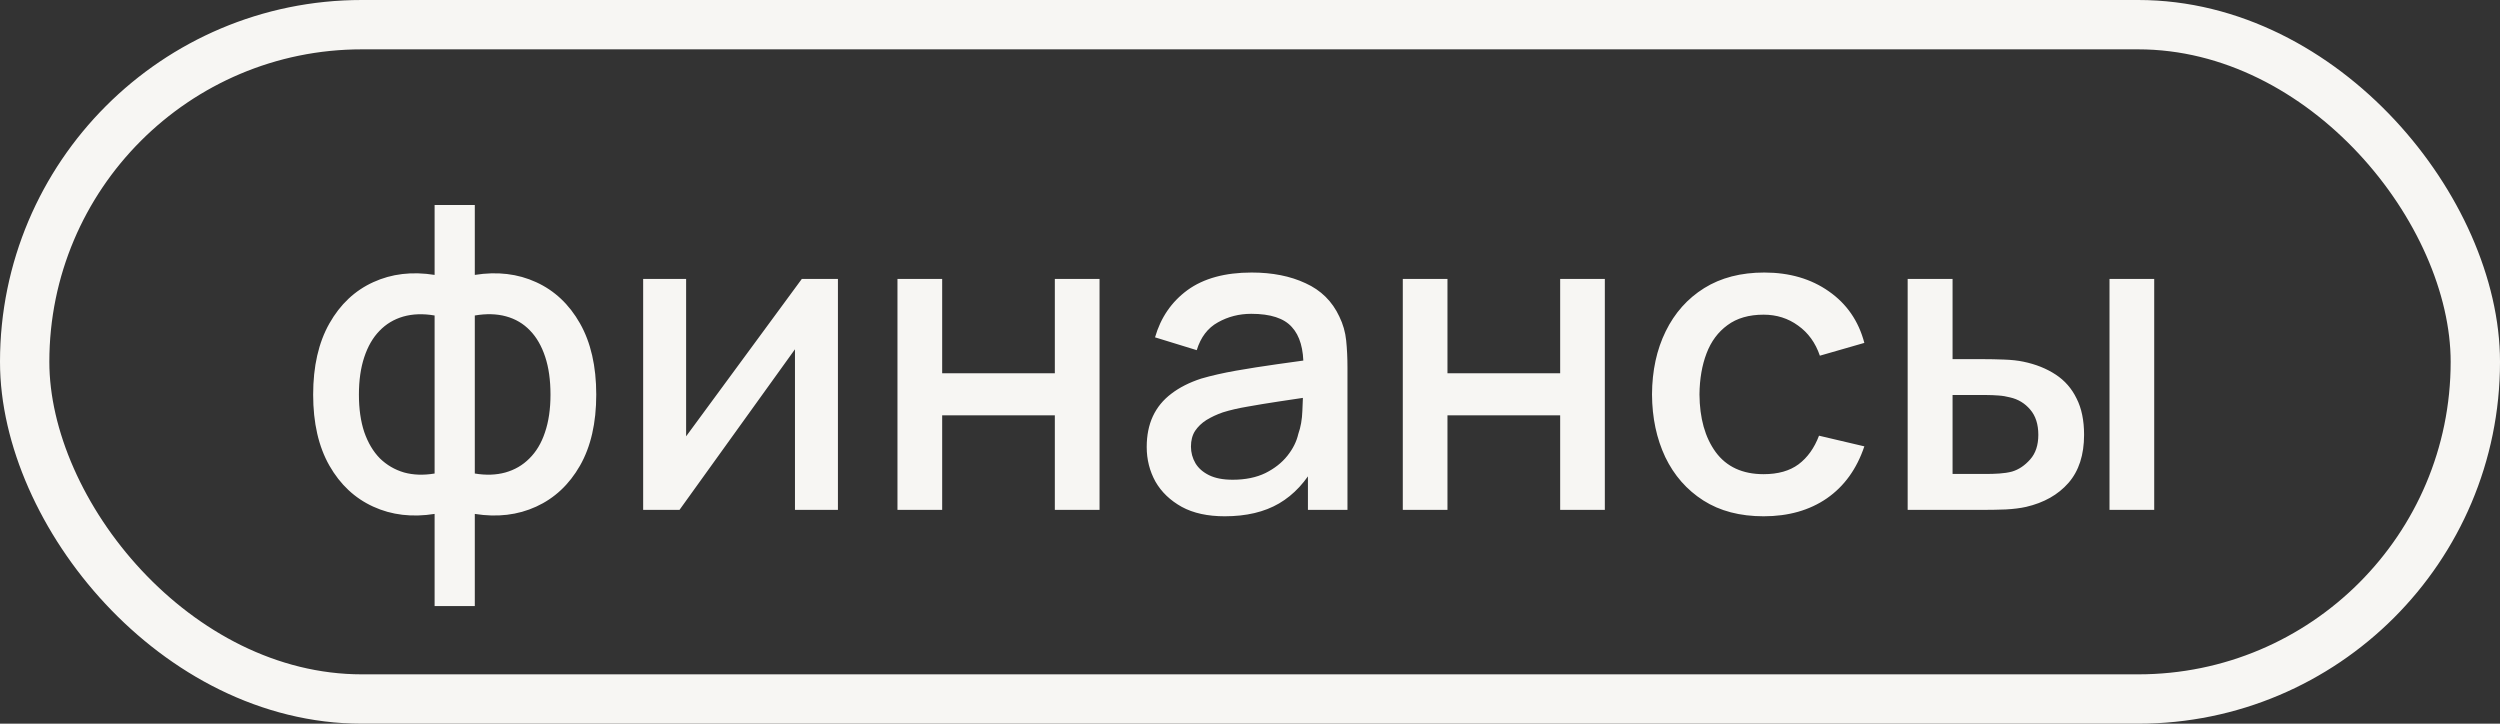
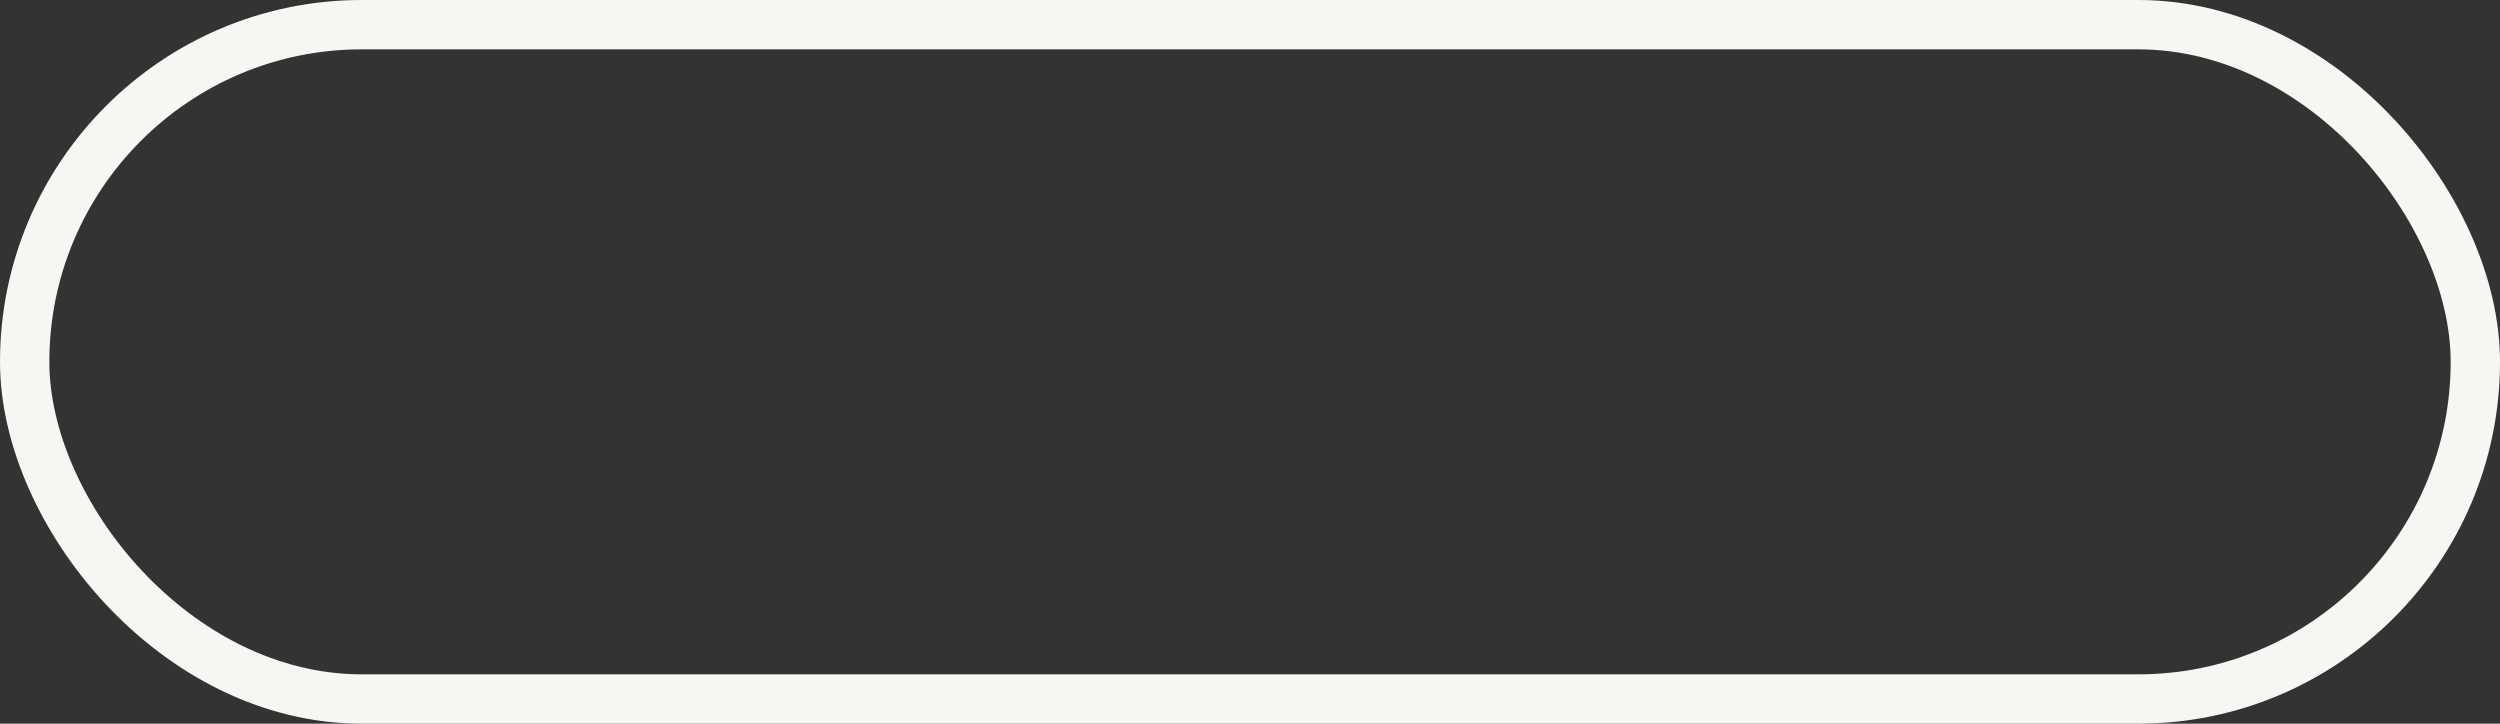
<svg xmlns="http://www.w3.org/2000/svg" width="76" height="22" viewBox="0 0 76 22" fill="none">
  <rect x="0" y="0" width="76" height="22" fill="#333333" stroke="none" />
  <rect x="0.75" y="0.75" width="74.5" height="20.5" rx="10.25" stroke="#F7F6F3" stroke-width="1.5" />
-   <path d="M13.212 18.425V15.623C12.527 15.732 11.905 15.658 11.347 15.402C10.787 15.147 10.343 14.731 10.014 14.155C9.685 13.578 9.52 12.859 9.52 11.996C9.52 11.134 9.685 10.413 10.014 9.832C10.343 9.251 10.787 8.833 11.347 8.578C11.905 8.322 12.527 8.248 13.212 8.357V6.231H14.434V8.357C15.119 8.248 15.741 8.322 16.299 8.578C16.858 8.833 17.303 9.251 17.632 9.832C17.961 10.413 18.126 11.134 18.126 11.996C18.126 12.859 17.961 13.578 17.632 14.155C17.303 14.731 16.858 15.147 16.299 15.402C15.741 15.658 15.119 15.732 14.434 15.623V18.425H13.212ZM13.212 14.395V9.591C12.861 9.531 12.543 9.542 12.257 9.624C11.975 9.706 11.734 9.851 11.535 10.059C11.336 10.263 11.182 10.53 11.073 10.859C10.965 11.184 10.911 11.563 10.911 11.996C10.911 12.43 10.965 12.809 11.073 13.134C11.186 13.459 11.344 13.726 11.548 13.934C11.756 14.137 12.001 14.28 12.283 14.363C12.564 14.441 12.874 14.451 13.212 14.395ZM14.434 14.395C14.772 14.451 15.082 14.441 15.364 14.363C15.645 14.284 15.888 14.144 16.091 13.94C16.299 13.736 16.458 13.472 16.566 13.147C16.679 12.818 16.735 12.434 16.735 11.996C16.735 11.555 16.681 11.171 16.573 10.846C16.464 10.517 16.31 10.25 16.111 10.046C15.912 9.838 15.669 9.695 15.383 9.617C15.101 9.54 14.785 9.531 14.434 9.591V14.395ZM25.473 8.48V15.5H24.167V10.618L20.657 15.5H19.552V8.48H20.858V13.264L24.375 8.48H25.473ZM27.283 15.5V8.48H28.642V11.347H32.067V8.48H33.426V15.5H32.067V12.627H28.642V15.5H27.283ZM37.232 15.695C36.712 15.695 36.277 15.6 35.926 15.409C35.575 15.214 35.308 14.958 35.126 14.642C34.949 14.321 34.86 13.97 34.86 13.589C34.86 13.234 34.923 12.922 35.048 12.653C35.174 12.384 35.36 12.157 35.607 11.97C35.854 11.78 36.158 11.626 36.517 11.509C36.829 11.418 37.182 11.338 37.577 11.268C37.971 11.199 38.385 11.134 38.818 11.073C39.256 11.013 39.689 10.952 40.118 10.892L39.624 11.165C39.633 10.614 39.516 10.207 39.273 9.943C39.035 9.674 38.623 9.54 38.038 9.54C37.67 9.54 37.332 9.626 37.024 9.8C36.717 9.969 36.502 10.25 36.381 10.645L35.113 10.255C35.287 9.652 35.616 9.173 36.101 8.818C36.591 8.463 37.241 8.285 38.051 8.285C38.68 8.285 39.226 8.393 39.689 8.61C40.157 8.822 40.5 9.16 40.716 9.624C40.829 9.854 40.898 10.096 40.924 10.352C40.95 10.608 40.963 10.883 40.963 11.178V15.5H39.761V13.895L39.995 14.102C39.705 14.64 39.334 15.041 38.883 15.305C38.437 15.565 37.887 15.695 37.232 15.695ZM37.473 14.584C37.858 14.584 38.19 14.516 38.467 14.382C38.745 14.243 38.968 14.068 39.137 13.855C39.306 13.643 39.416 13.422 39.468 13.193C39.542 12.985 39.583 12.751 39.592 12.491C39.605 12.23 39.611 12.023 39.611 11.867L40.053 12.029C39.624 12.094 39.234 12.152 38.883 12.204C38.532 12.257 38.214 12.309 37.928 12.361C37.646 12.408 37.395 12.467 37.174 12.536C36.987 12.601 36.821 12.679 36.673 12.77C36.53 12.861 36.416 12.972 36.329 13.101C36.246 13.232 36.205 13.39 36.205 13.576C36.205 13.758 36.251 13.927 36.342 14.083C36.433 14.235 36.572 14.356 36.758 14.447C36.944 14.538 37.182 14.584 37.473 14.584ZM42.645 15.5V8.48H44.003V11.347H47.429V8.48H48.787V15.5H47.429V12.627H44.003V15.5H42.645ZM53.614 15.695C52.895 15.695 52.284 15.535 51.781 15.214C51.279 14.893 50.893 14.454 50.624 13.895C50.36 13.335 50.225 12.701 50.221 11.99C50.225 11.266 50.364 10.627 50.637 10.072C50.91 9.514 51.3 9.076 51.807 8.759C52.314 8.443 52.923 8.285 53.634 8.285C54.401 8.285 55.055 8.476 55.597 8.857C56.143 9.238 56.502 9.761 56.676 10.424L55.324 10.813C55.189 10.419 54.968 10.114 54.661 9.897C54.357 9.676 54.008 9.566 53.614 9.566C53.168 9.566 52.802 9.672 52.516 9.884C52.23 10.092 52.017 10.378 51.879 10.742C51.74 11.106 51.669 11.522 51.664 11.99C51.669 12.714 51.833 13.299 52.158 13.745C52.487 14.191 52.973 14.415 53.614 14.415C54.052 14.415 54.405 14.315 54.674 14.116C54.947 13.912 55.155 13.621 55.298 13.245L56.676 13.569C56.446 14.254 56.067 14.781 55.538 15.149C55.01 15.513 54.368 15.695 53.614 15.695ZM57.993 15.5V8.48H59.358V10.918H60.281C60.481 10.918 60.695 10.922 60.925 10.931C61.154 10.939 61.349 10.961 61.51 10.995C61.887 11.073 62.214 11.204 62.491 11.386C62.769 11.568 62.981 11.81 63.128 12.114C63.28 12.412 63.356 12.781 63.356 13.219C63.356 13.829 63.198 14.317 62.881 14.681C62.565 15.041 62.136 15.283 61.594 15.409C61.421 15.448 61.215 15.474 60.977 15.487C60.743 15.496 60.526 15.5 60.327 15.5H57.993ZM59.358 14.408H60.405C60.517 14.408 60.643 14.404 60.782 14.395C60.92 14.386 61.048 14.367 61.165 14.336C61.369 14.276 61.553 14.152 61.718 13.966C61.883 13.78 61.965 13.53 61.965 13.219C61.965 12.898 61.883 12.642 61.718 12.451C61.557 12.261 61.354 12.137 61.107 12.081C60.994 12.051 60.875 12.031 60.749 12.023C60.628 12.014 60.513 12.009 60.405 12.009H59.358V14.408ZM64.129 15.5V8.48H65.488V15.5H64.129Z" fill="#F7F6F3" />
</svg>